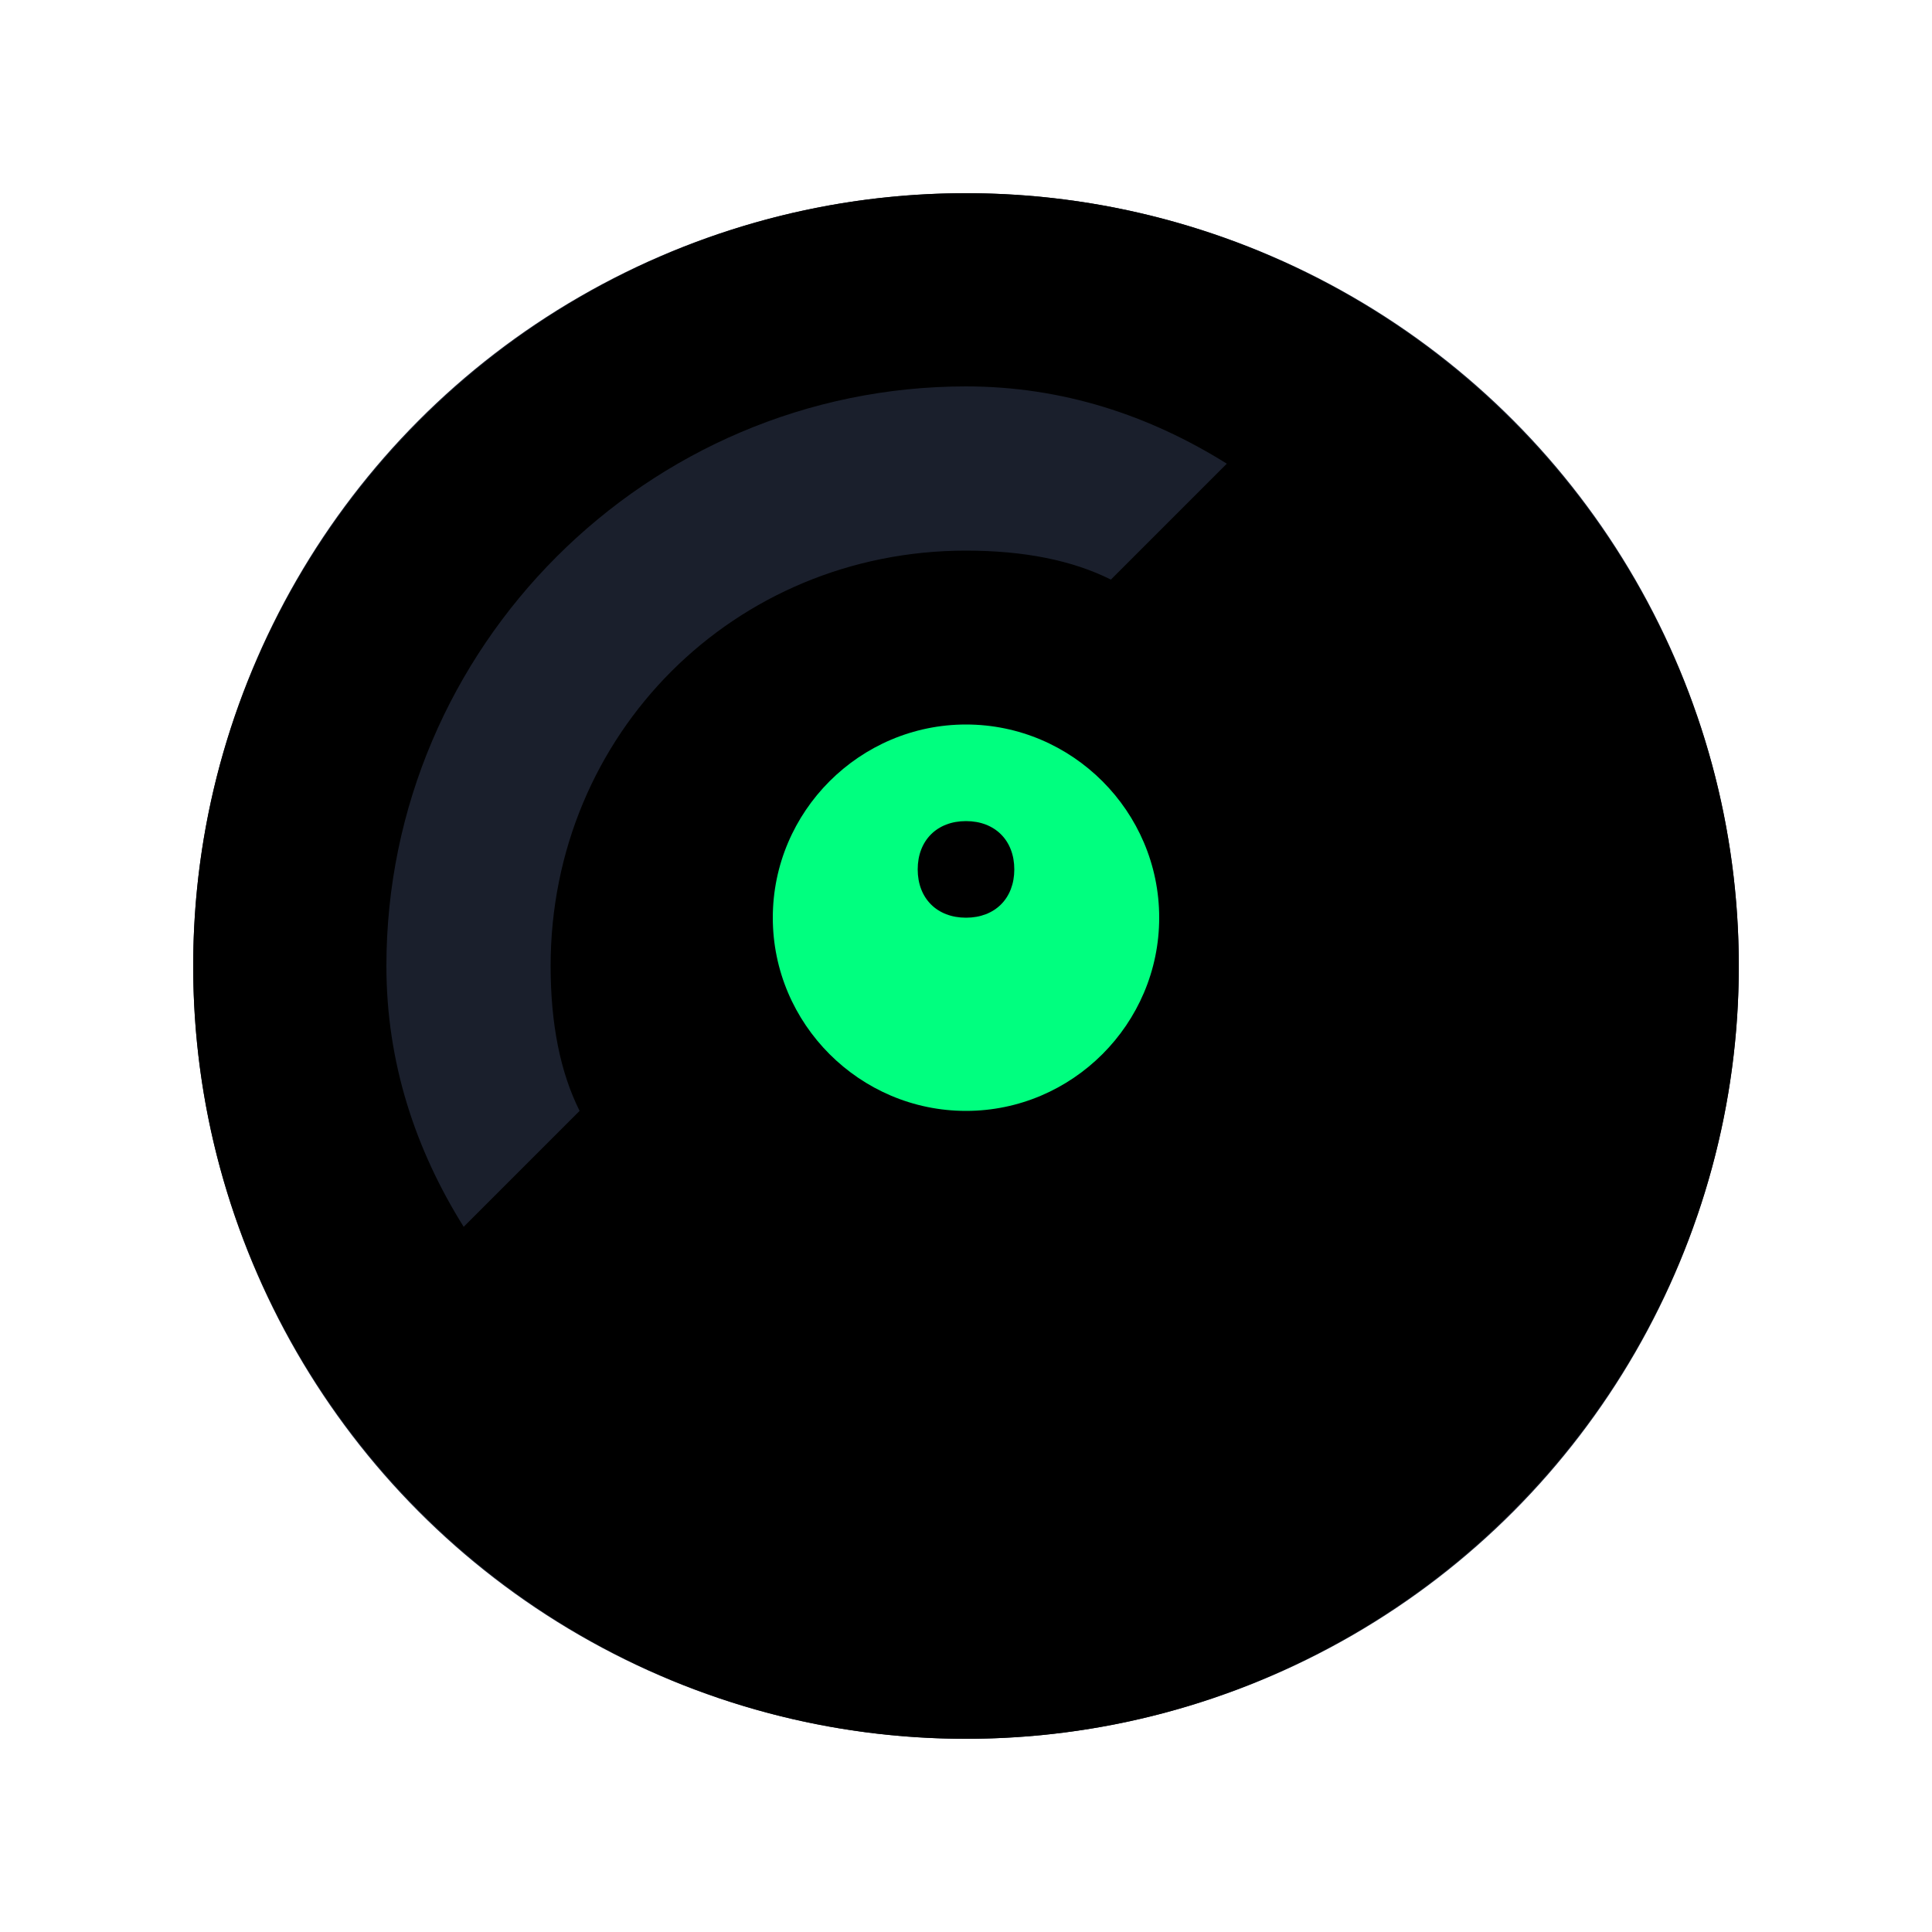
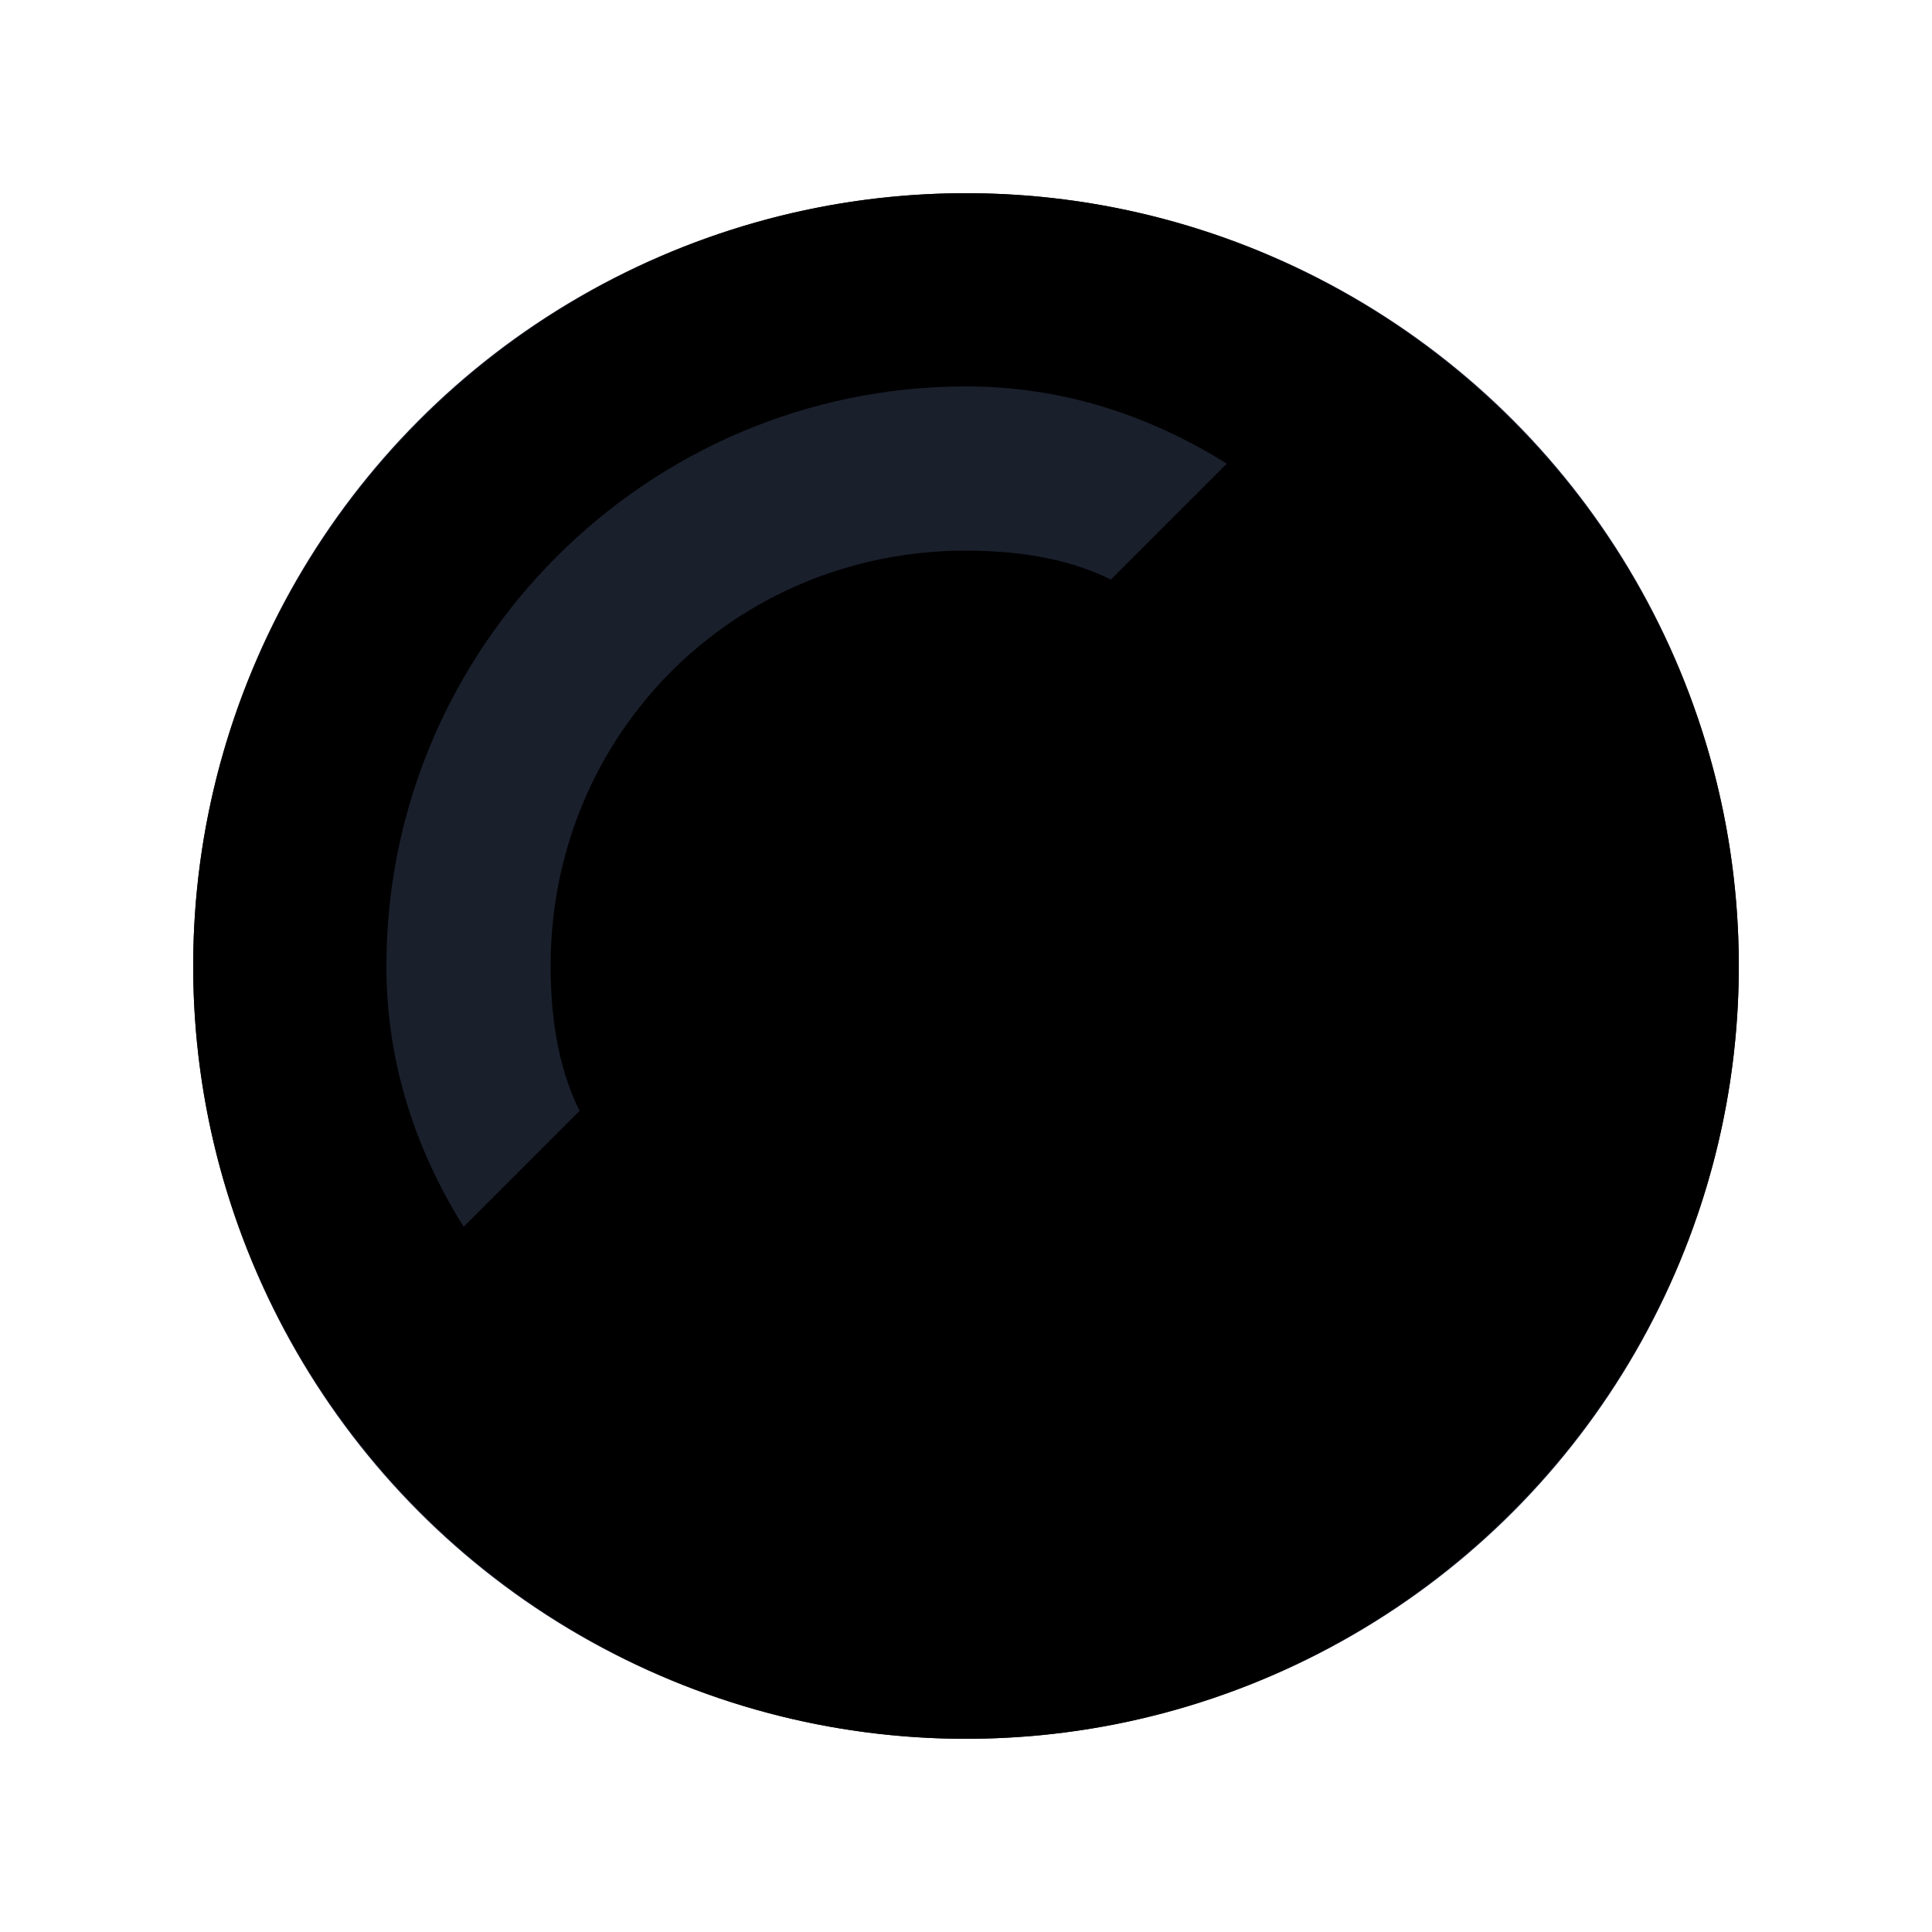
<svg xmlns="http://www.w3.org/2000/svg" viewBox="0 0 40 40" fill="none">
  <circle cx="20" cy="20" r="16" fill="#1A1F2C" />
  <path d="M20 4C11.2 4 4 11.2 4 20C4 28.8 11.2 36 20 36C28.8 36 36 28.8 36 20C36 11.2 28.8 4 20 4ZM20 8C22 8 23.8 8.6 25.4 9.6L23 12C22.2 11.6 21.2 11.4 20 11.4C15.2 11.4 11.4 15.2 11.4 20C11.4 21.2 11.6 22.2 12 23L9.6 25.4C8.6 23.8 8 22 8 20C8 13.4 13.4 8 20 8ZM28.4 14.6L26 17C26.4 17.8 26.6 18.8 26.6 20C26.6 24.8 22.8 28.6 18 28.6C16.8 28.6 15.8 28.4 15 28L12.6 30.4C14.2 31.4 16 32 18 32C24.6 32 30 26.6 30 20C30 18 29.4 16.2 28.4 14.6Z" fill="url(#logo-gradient)" />
-   <path d="M20 15C17.8 15 16 16.8 16 19C16 21.2 17.8 23 20 23C22.2 23 24 21.2 24 19C24 16.8 22.2 15 20 15ZM20 19C19.4 19 19 18.6 19 18C19 17.4 19.4 17 20 17C20.6 17 21 17.4 21 18C21 18.6 20.6 19 20 19Z" fill="#00FF7F" />
  <defs>
    <linearGradient id="logo-gradient" x1="4" y1="4" x2="36" y2="36" gradientUnits="userSpaceOnUse">
      <stop offset="0%" stopColor="#8B5CF6" />
      <stop offset="50%" stopColor="#0077FF" />
      <stop offset="100%" stopColor="#00FF7F" />
    </linearGradient>
  </defs>
</svg>